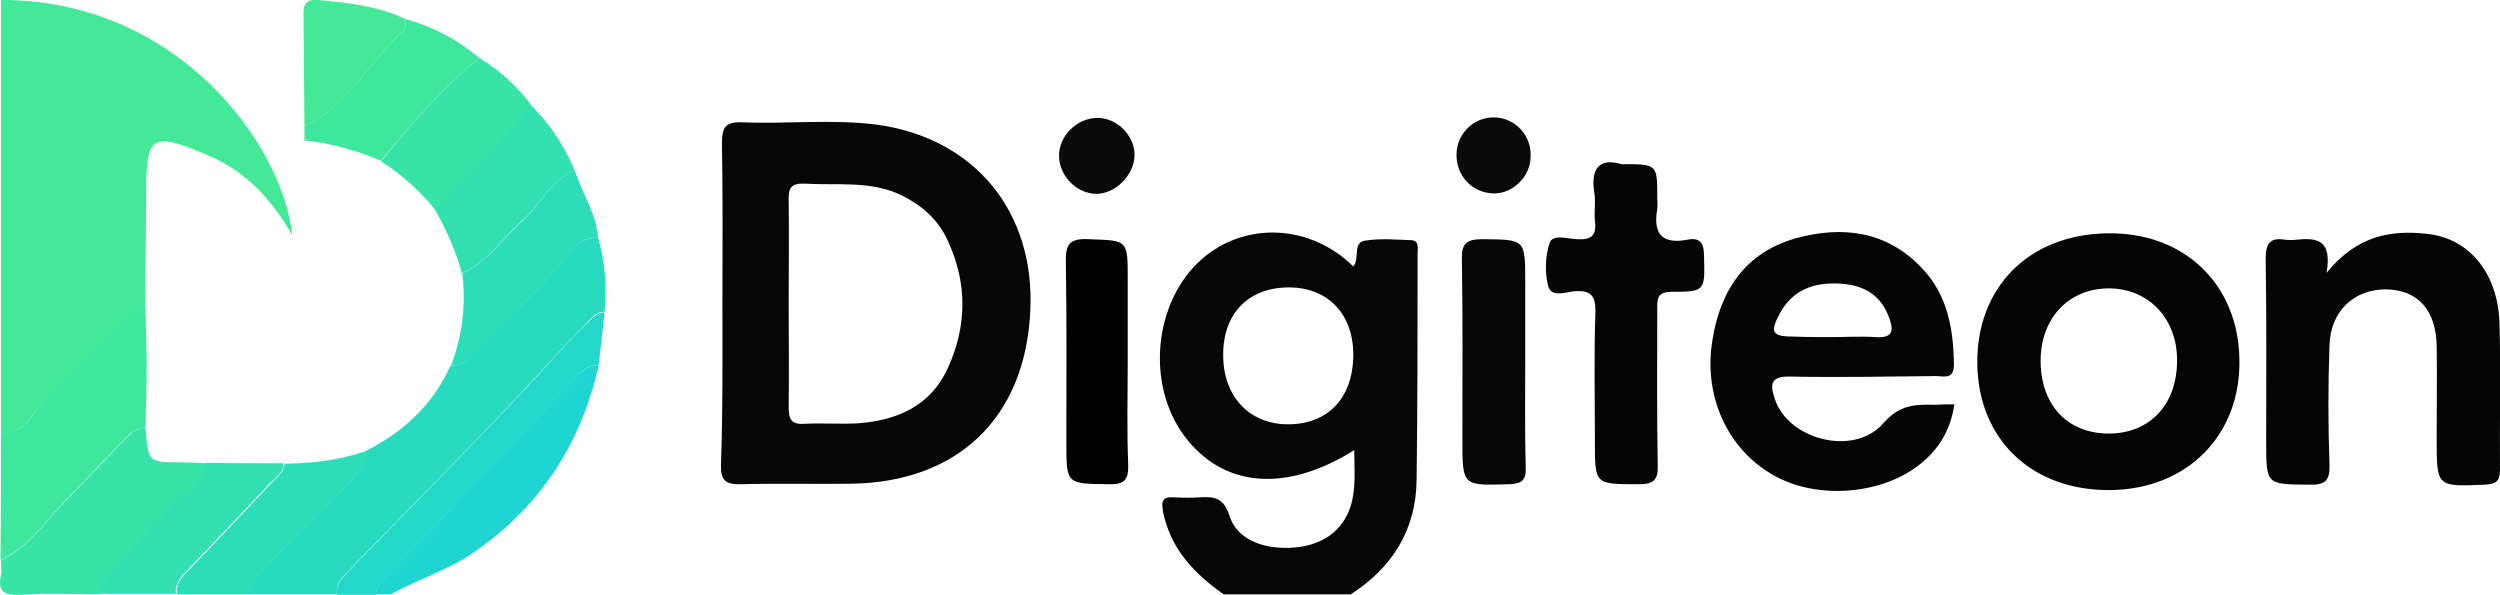
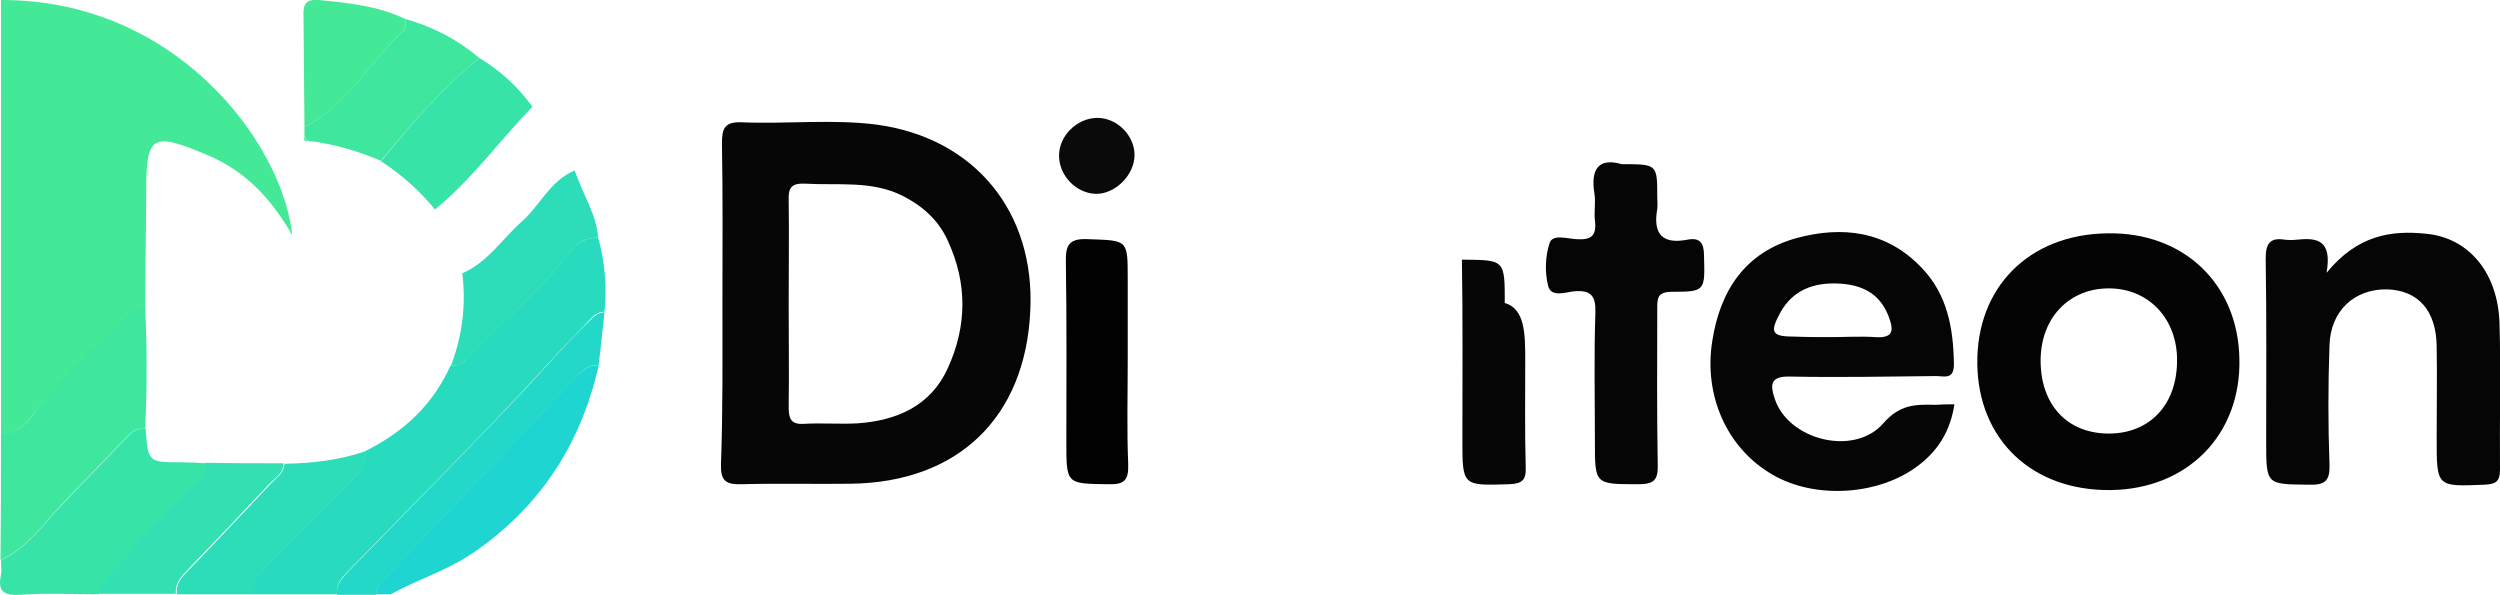
<svg xmlns="http://www.w3.org/2000/svg" id="Layer_1" x="0px" y="0px" width="513.2px" height="122.2px" viewBox="0 0 513.2 122.2" style="enable-background:new 0 0 513.2 122.2;" xml:space="preserve">
  <style type="text/css">	.st0{fill-rule:evenodd;clip-rule:evenodd;fill:#060606;}	.st1{fill-rule:evenodd;clip-rule:evenodd;fill:#3EE69E;}	.st2{fill-rule:evenodd;clip-rule:evenodd;fill:#0A0A0A;}	.st3{fill-rule:evenodd;clip-rule:evenodd;fill:#43E996;}	.st4{fill-rule:evenodd;clip-rule:evenodd;fill:#1ED5D1;}	.st5{fill-rule:evenodd;clip-rule:evenodd;fill:#23D8C8;}	.st6{fill-rule:evenodd;clip-rule:evenodd;fill:#28DBBF;}	.st7{fill-rule:evenodd;clip-rule:evenodd;fill:#2DDDB9;}	.st8{fill-rule:evenodd;clip-rule:evenodd;fill:#32E0B1;}	.st9{fill-rule:evenodd;clip-rule:evenodd;fill:#37E3A7;}	.st10{fill-rule:evenodd;clip-rule:evenodd;fill:#010101;}	.st11{fill-rule:evenodd;clip-rule:evenodd;fill:#040404;}	.st12{fill-rule:evenodd;clip-rule:evenodd;fill:#050505;}</style>
  <g>
    <path class="st3" d="M0.2,0C36.2-0.1,58,29.4,60,48.3c-4.4-7.7-9.8-13.3-17.5-16.5c-11.4-4.8-12.5-4.1-12.5,7.8  c0,7.8-0.2,15.6-0.2,23.5c-1.2,0-2.3,0.2-3.2,1.1c-5.9,6.3-12.5,11.9-18,18.6c-2.2,2.7-4.1,6.3-8.4,6.3C0.2,59.4,0.2,29.7,0.2,0z" />
-     <path class="st0" d="M251.2,122c-6-4.2-10.8-9.2-12.4-16.7c-0.5-2.5-0.2-3.4,2.4-3.2c1.7,0.1,3.3,0.1,5,0c3-0.2,5,0,6.2,3.8  c1.5,4.8,6.9,7,13.3,6.5c5.9-0.5,10-3.5,11.6-8.6c1.1-3.7,0.7-7.4,0.7-11.4c-14,8.8-26.9,7.7-34.8-2.8c-8-10.6-6.4-27.7,3.5-36.4  c8.9-7.8,22.3-7.2,31.1,1.5c1.4-1.6-0.2-4.9,2.4-5.3c3.1-0.5,6.3-0.2,9.5-0.1c1.7,0.1,1.3,1.7,1.3,2.7c0,15.5,0,31-0.2,46.5  c-0.1,10.3-5,18-13.5,23.5C268.5,122,259.9,122,251.2,122z M251.1,72.7c-0.1,8.5,5.2,14.3,13.1,14.4c8.2,0.1,13.4-5.2,13.6-13.8  c0.2-8.6-5-14.2-13-14.3C256.5,58.9,251.1,64.2,251.1,72.7z" />
    <path class="st6" d="M122.8,48.8c1.4,5,1.8,10.1,1.3,15.2c-1.9,0-2.9,1.5-4,2.7c-4.3,4.3-8.4,8.9-12.6,13.4  c-11.7,12.5-23.8,24.6-35.7,36.8c-1.4,1.4-2.9,2.8-2.6,5.1c-6,0-12,0-18,0c0.5-2.5,2.1-4.5,3.8-6.2c5.4-5.6,10.9-11,16.4-16.5  c1.9-1.9,3.8-3.7,3.6-6.7c7.8-3.9,13.9-9.5,17.5-17.6c1.4,0.1,2.6-0.4,3.5-1.4c6.8-7.4,14.8-13.6,20.8-21.7  C118.4,49.9,120.3,48.7,122.8,48.8z" />
    <path class="st1" d="M0.2,89c4.4,0.1,6.3-3.6,8.4-6.3c5.4-6.8,12.1-12.3,18-18.6c0.9-0.9,2-1.1,3.2-1.1c0.4,8.3,0.4,16.7,0,25  c-1.2,0-2.3,0.2-3.2,1.1c-4.5,4.7-9,9.3-13.5,14c-4.1,4.3-7.4,9.3-13,11.9C0.2,106.4,0.2,97.7,0.2,89z" />
    <path class="st9" d="M0.2,115c5.6-2.6,8.9-7.7,13-11.9c4.5-4.7,9-9.3,13.5-14c0.9-0.9,2-1.1,3.2-1.1c0.5,6.9,0.5,6.9,7.4,6.9  c1.6,0,3.3,0.1,4.9,0.2c0.3,2.1-1,3.4-2.3,4.7c-3.7,3.6-7.6,7.1-10.9,11c-3,3.6-7,6.6-8.8,11.2c-5.3,0-10.7-0.3-16,0.1  c-3.5,0.2-4.7-0.7-4-4.1C0.4,117.1,0.2,116,0.2,115z" />
    <path class="st4" d="M122.9,75c-3.6,16-11.9,28.9-25.5,38.3c-5.3,3.7-11.6,5.6-17.2,8.7c-1,0-2,0-3,0c0-1,0.5-1.9,1.2-2.7  c13.4-14.1,26.8-28.2,40.2-42.3C119.8,75.9,121,74.8,122.9,75z" />
    <path class="st5" d="M122.9,75c-1.9-0.2-3.1,0.8-4.3,2.1c-13.4,14.1-26.8,28.2-40.2,42.3c-0.7,0.8-1.1,1.6-1.2,2.7  c-2.7,0-5.3,0-8,0c-0.3-2.3,1.2-3.6,2.6-5.1c11.9-12.2,24-24.4,35.7-36.8c4.2-4.5,8.2-9.1,12.6-13.4c1.2-1.1,2.1-2.6,4-2.7  C123.7,67.7,123.3,71.4,122.9,75z" />
    <path class="st7" d="M75.1,92.6c0.2,3-1.8,4.8-3.6,6.7c-5.5,5.5-11,10.9-16.4,16.5c-1.7,1.7-3.3,3.7-3.8,6.2c-5,0-10,0-15,0  c-0.2-1.8,0.6-3.1,1.9-4.4c5.9-6.1,11.7-12.3,17.5-18.4c1.1-1.2,2.6-2.1,2.7-4C64,95.1,69.6,94.5,75.1,92.6z" />
    <path class="st8" d="M58.2,95.1c0,1.9-1.5,2.9-2.7,4c-5.8,6.2-11.6,12.3-17.5,18.4c-1.2,1.3-2.1,2.6-1.9,4.4c-5.3,0-10.7,0-16,0  c1.9-4.6,5.8-7.5,8.8-11.2c3.3-3.9,7.2-7.4,10.9-11c1.3-1.3,2.6-2.6,2.3-4.7C47.5,95.1,52.9,95.1,58.2,95.1z" />
    <path class="st0" d="M148.3,62.4c0-11,0.1-22-0.1-33c0-3.1,0.6-4.4,4-4.3c9.3,0.4,18.7-0.7,27.9,0.5c20.1,2.8,32.4,18,31.4,38.2  c-1,21.9-14.8,35.2-36.8,35.5c-7.5,0.1-15-0.1-22.5,0.1c-3.2,0.1-4.3-0.7-4.2-4.1C148.4,84.3,148.3,73.3,148.3,62.4z M161.9,62.5  c0,7,0.1,14,0,21c0,2.4,0.4,3.7,3.2,3.5c3.6-0.2,7.3,0.1,11-0.1c8.1-0.6,15-3.6,18.5-11.4c3.9-8.6,4-17.3,0-26  c-1.9-4.3-5.2-7.2-9.3-9.3c-6.4-3.2-13.3-2.1-20.1-2.5c-2.7-0.1-3.4,0.8-3.3,3.4C162,48.2,161.9,55.4,161.9,62.5z" />
    <path class="st11" d="M432.6,47.9c15.6-0.3,26.8,10.3,27.1,25.7c0.4,15.6-10.6,26.8-26.4,27c-16.1,0.2-27.2-10.3-27.4-25.9  C405.7,59,416.5,48.1,432.6,47.9z M432.9,89c8.3,0,13.9-5.8,14-14.7c0.2-8.6-5.6-15-13.8-15.1c-8.2-0.1-14.1,5.9-14.2,14.6  C418.8,83,424.3,89,432.9,89z" />
    <path class="st12" d="M401.2,83c-0.8,5.3-3.2,9.3-7.2,12.4c-8,6.3-21.4,7.2-30.2,2c-9.3-5.4-14.1-16.2-12.3-27.4  c1.6-10.4,6.8-18.2,17.2-21.1c9.5-2.6,18.6-1.5,25.8,6.1c5.3,5.5,6.5,12.5,6.6,19.8c0,3.2-2,2.4-3.7,2.4c-10,0.1-20,0.3-30,0.1  c-4.1-0.1-4,1.8-3.1,4.5c2.7,8.5,16.3,12,22.3,5.1c3.4-3.9,6.6-3.9,10.7-3.8C398.7,83,399.8,83,401.2,83z M375.9,69.2  c3,0,6-0.2,9,0c4.1,0.3,3.8-1.7,2.7-4.5c-1.9-4.7-5.7-6.3-10.3-6.5c-5-0.2-9.2,1.3-11.8,5.9c-2.3,4.2-1.8,5,2.9,5  C370.9,69.2,373.4,69.2,375.9,69.2z" />
    <path class="st12" d="M477.6,56c6.3-7.7,13.2-8.8,20.6-8c8.7,0.9,14.6,8.1,14.9,18.4c0.3,10,0,20,0.1,30c0,2.5-0.9,3-3.2,3.1  c-9.8,0.4-9.8,0.5-9.8-9.4c0-6.3,0.1-12.7,0-19c-0.1-7.4-3.8-11.5-10.2-11.7c-6.7-0.1-11.6,4.4-11.8,11.5c-0.3,8.2-0.3,16.3,0,24.5  c0.1,3.3-0.9,4.2-4.2,4.1c-8.8-0.1-8.8,0.1-8.8-8.9c0-12.5,0.1-25-0.1-37.5c0-3,0.8-4.4,3.9-3.9c0.8,0.1,1.7,0.1,2.5,0  C475.5,48.8,478.8,49.1,477.6,56z" />
    <path class="st12" d="M332.9,33.7c7.3,0,7.3,0,7.3,6.7c0,0.8,0.1,1.7,0,2.5c-0.9,5.1,1,7.3,6.2,6.3c2.6-0.5,3.4,0.7,3.4,3.3  c0.2,7.2,0.3,7.4-6.6,7.4c-3.1,0-3,1.5-3,3.6c0,10.7-0.1,21.3,0.1,32c0.1,3.1-0.9,3.9-3.9,3.9c-9,0-9,0.1-9-8.7  c0-8.8-0.2-17.7,0.1-26.5c0.1-3.5-0.9-4.7-4.4-4.4c-1.7,0.2-4.7,1.3-5.3-1.1c-0.7-2.8-0.6-6.1,0.3-8.8c0.6-1.9,3.6-0.9,5.5-0.8  c3.1,0.2,4.2-0.7,3.8-3.9c-0.2-1.8,0.2-3.7-0.1-5.5C326.5,34.8,328.1,32.3,332.9,33.7z" />
-     <path class="st0" d="M313.1,74c0,7.3-0.1,14.7,0.1,22c0.1,2.6-0.8,3.3-3.4,3.4c-9.6,0.3-9.6,0.4-9.6-9.1c0-12.3,0.1-24.7-0.1-37  c-0.1-3.3,0.9-4.2,4.2-4.2c8.8,0.1,8.8-0.1,8.8,8.9C313.1,63.4,313.1,68.7,313.1,74z" />
+     <path class="st0" d="M313.1,74c0,7.3-0.1,14.7,0.1,22c0.1,2.6-0.8,3.3-3.4,3.4c-9.6,0.3-9.6,0.4-9.6-9.1c0-12.3,0.1-24.7-0.1-37  c8.8,0.1,8.8-0.1,8.8,8.9C313.1,63.4,313.1,68.7,313.1,74z" />
    <path class="st10" d="M231.5,74.3c0,7-0.2,14,0.1,21c0.1,3.3-0.8,4.2-4.1,4.1c-8.6-0.1-8.6,0-8.6-8.6c0-12.3,0.1-24.6-0.1-37  c-0.1-3.7,0.8-4.9,4.7-4.7c8,0.3,8,0,8,8.2C231.5,63,231.5,68.6,231.5,74.3z" />
    <path class="st9" d="M98.4,11.9c4.3,2.6,7.9,5.9,10.9,10c-6.7,6.9-12.4,14.9-20,21.1c-3.2-3.9-6.9-7.2-11.1-9.9  C84.4,25.5,90.8,18.1,98.4,11.9z" />
    <path class="st1" d="M98.4,11.9c-7.6,6.2-14,13.6-20.2,21.1c-4.8-2-9.8-3.5-15-4.1c-0.2-0.3-0.5-0.6-0.7-0.9c0-0.7,0-1.4,0-2  c9-4.3,13.3-13.4,20.4-19.7c0.5-0.4,0.2-1.6,0.3-2.4C88.9,5.5,93.9,8.1,98.4,11.9z" />
    <path class="st7" d="M122.8,48.8c-2.5-0.1-4.4,1.1-5.9,3.1c-6.1,8.1-14,14.4-20.8,21.7c-1,1-2.1,1.5-3.5,1.4  c2.3-6.1,3.1-12.4,2.3-18.9c5.3-2.3,8.2-7.1,12.3-10.7C110.9,42.1,113,37,118,35C119.5,39.7,122.4,43.8,122.8,48.8z" />
-     <path class="st8" d="M118,35c-5,2-7.1,7.1-10.9,10.4c-4.1,3.6-7,8.5-12.3,10.7c-1.2-4.6-3.2-9-5.6-13.2c7.6-6.1,13.2-14.1,20-21.1  C113.1,25.7,115.9,30.1,118,35z" />
    <path class="st3" d="M83.2,3.9c-0.1,0.8,0.1,2-0.3,2.4C75.8,12.6,71.5,21.8,62.5,26c-0.1-7.6-0.1-15.3-0.2-22.9  C62.2,0.7,63-0.2,65.4,0C71.5,0.6,77.6,1.2,83.2,3.9z" />
    <path class="st2" d="M232.9,31.8c0,4.1-3.9,8-7.9,8c-4-0.1-7.5-3.6-7.6-7.7c-0.1-4.1,3.6-7.9,7.9-7.9  C229.3,24.2,232.9,27.8,232.9,31.8z" />
-     <path class="st2" d="M306.4,39.7c-4.3-0.2-7.6-3.7-7.4-8.3c0.2-4.1,3.6-7.4,7.8-7.3c4.3,0.1,7.7,3.8,7.4,8.2  C314.1,36.4,310.4,39.9,306.4,39.7z" />
    <path class="st3" d="M62.5,28.1c0.2,0.3,0.5,0.6,0.7,0.9C62.5,29,62.3,28.7,62.5,28.1z" />
  </g>
</svg>